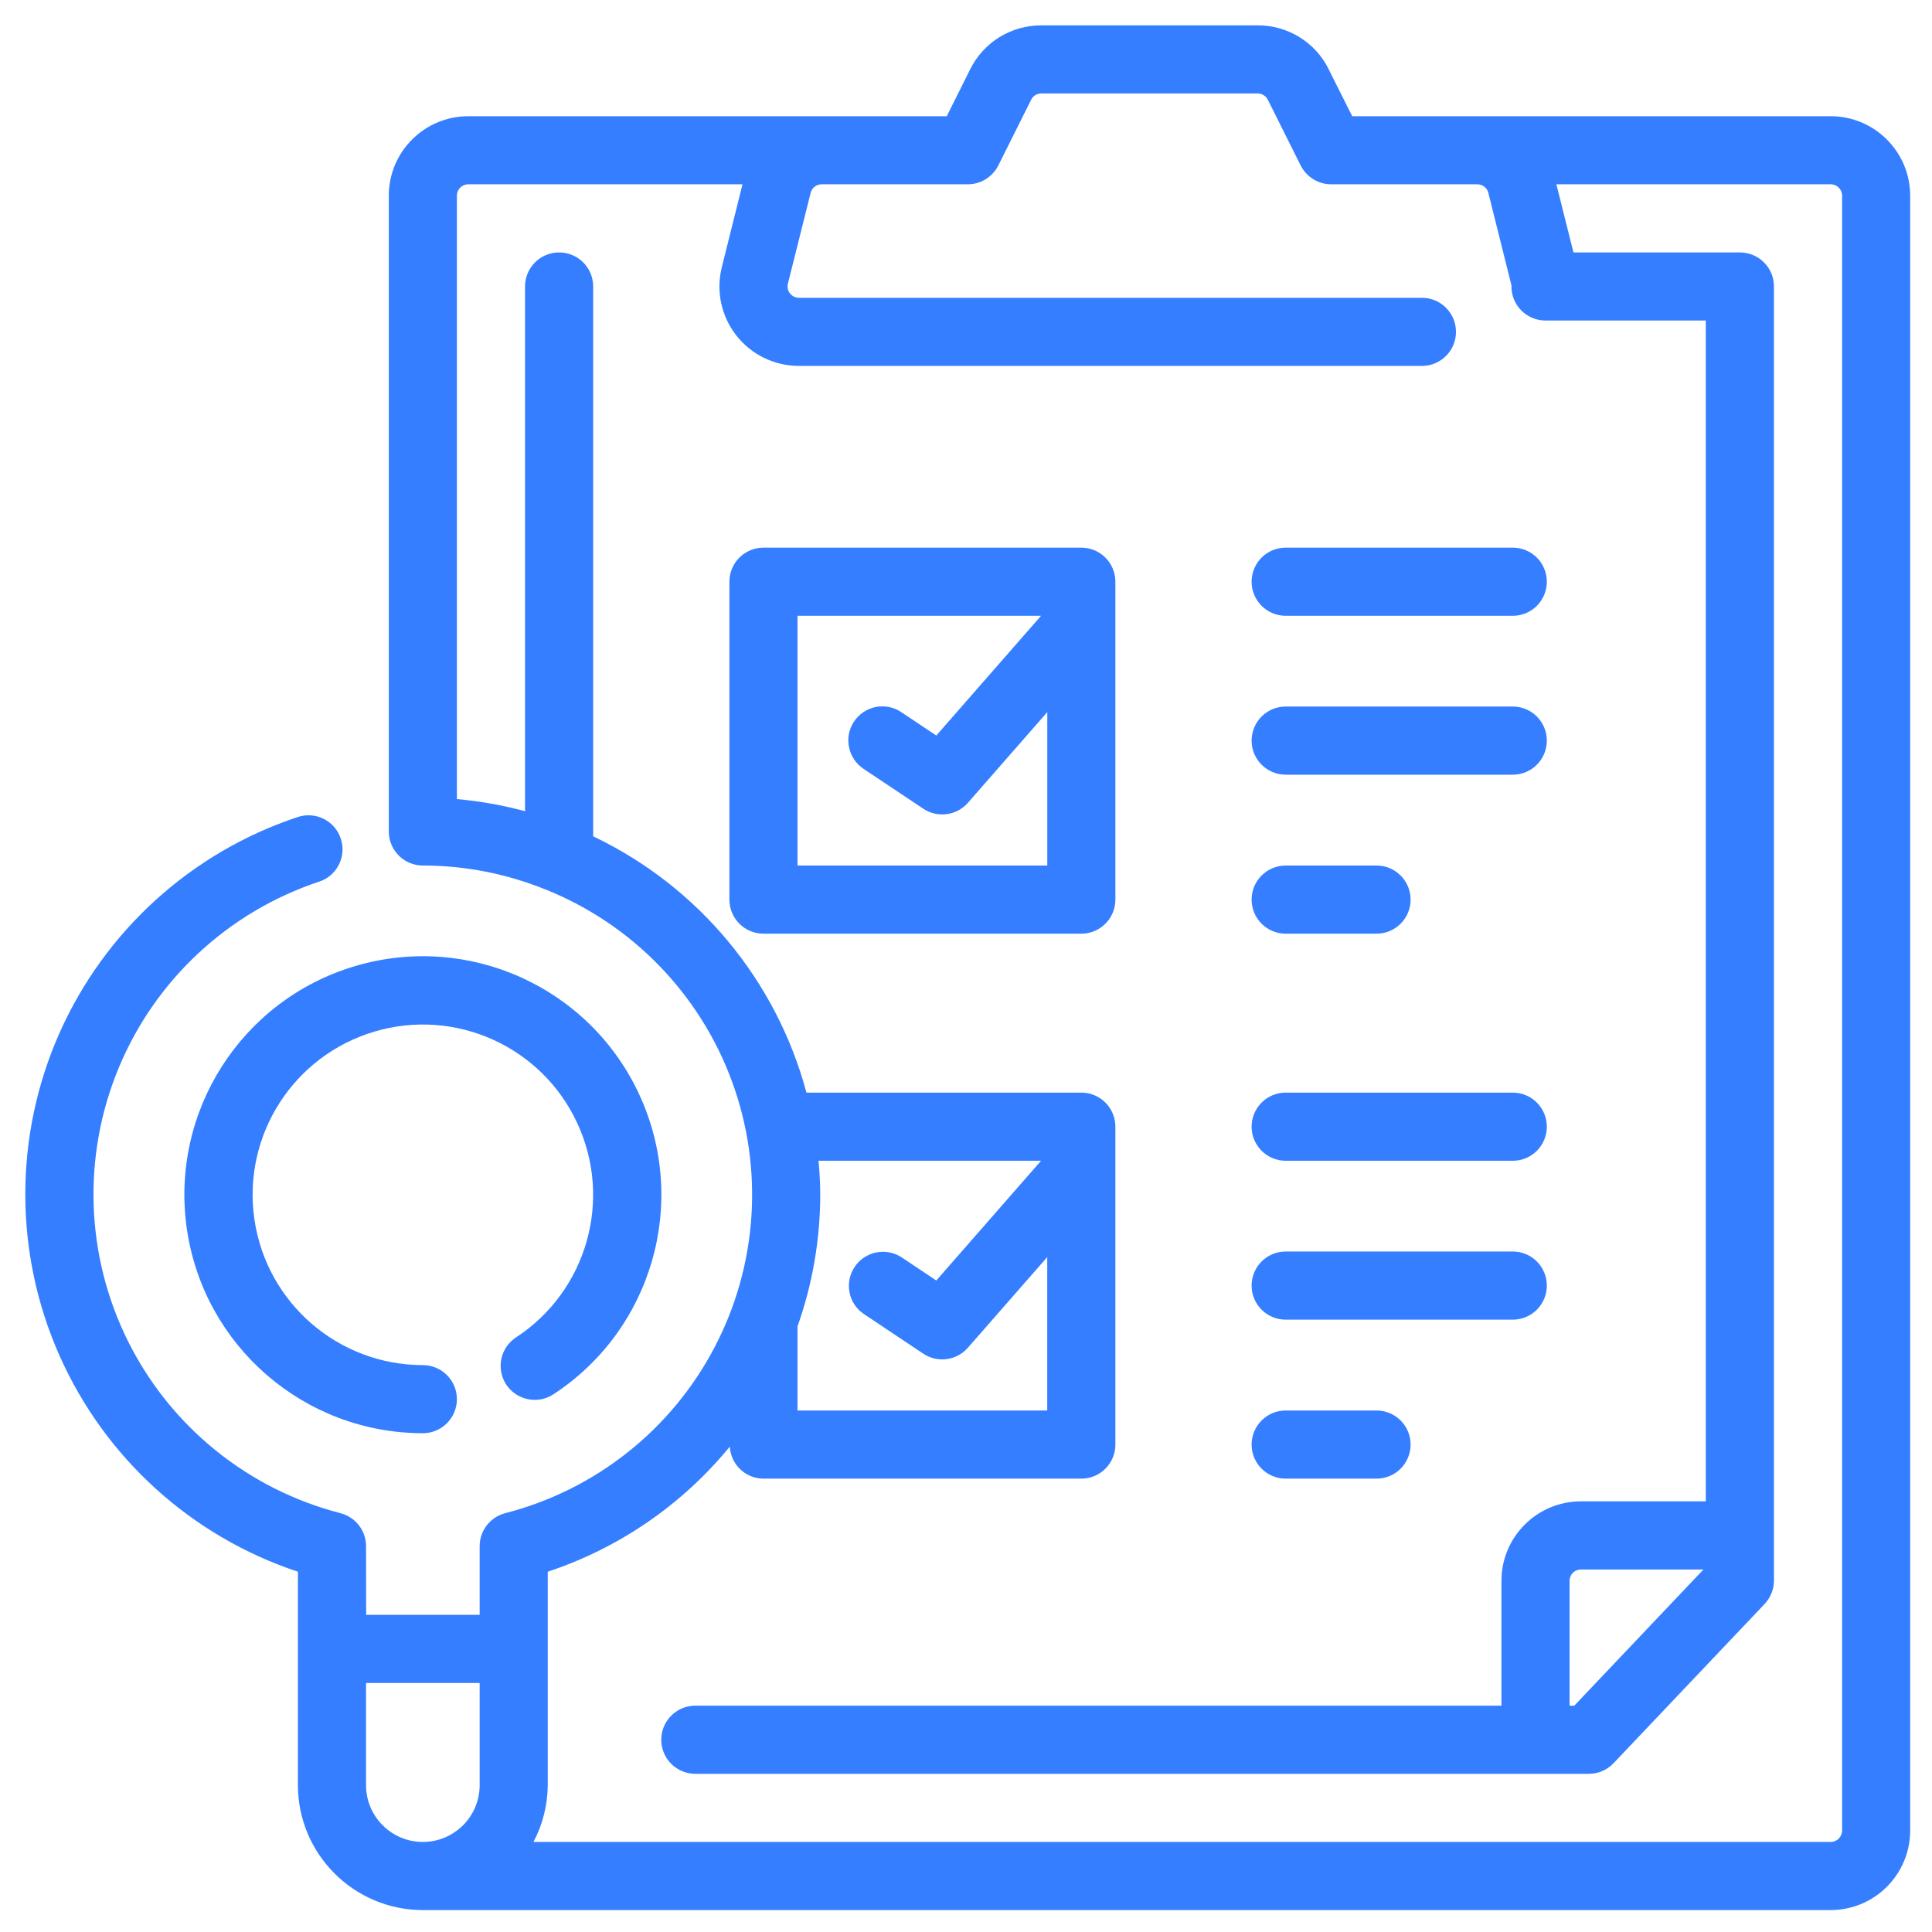
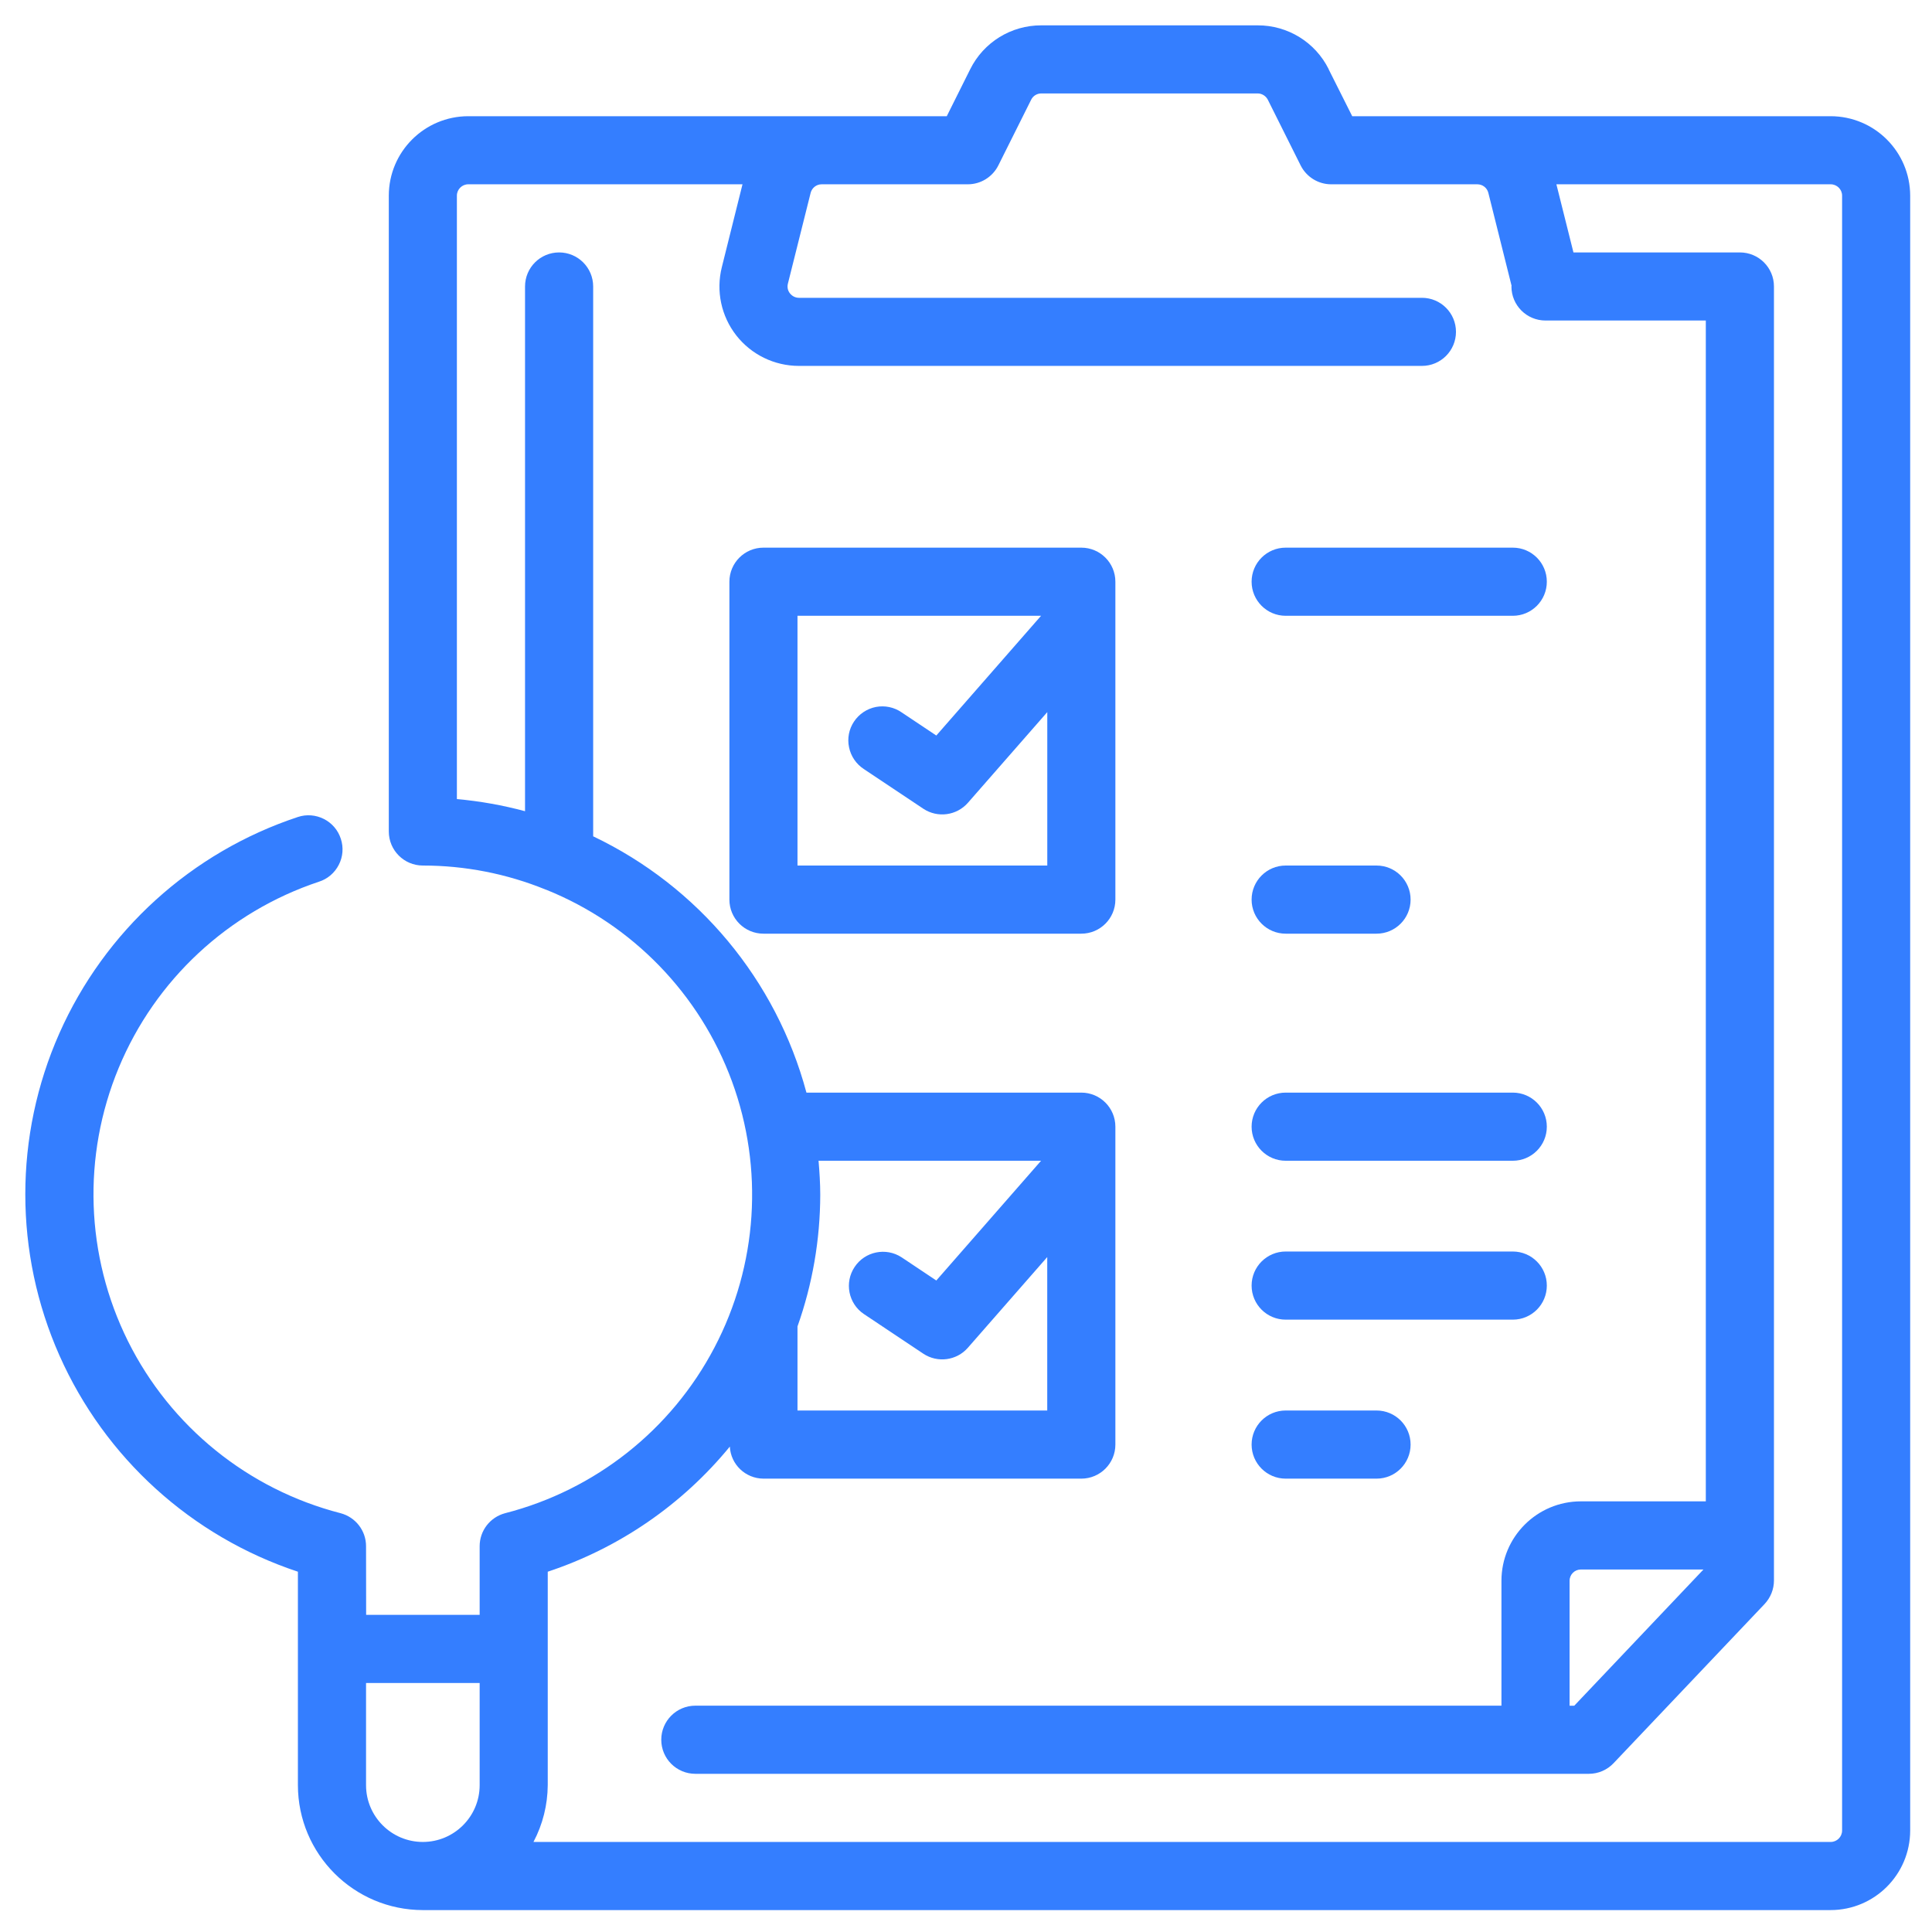
<svg xmlns="http://www.w3.org/2000/svg" width="41" height="41" viewBox="0 0 41 41" fill="none">
  <path d="M23.67 12.345C23.67 11.946 23.347 11.622 22.947 11.622H16.202C15.802 11.622 15.479 11.946 15.479 12.345V19.091C15.479 19.49 15.802 19.814 16.202 19.814H22.947C23.347 19.814 23.67 19.49 23.67 19.091V12.345ZM16.924 18.368V13.068H22.093L19.87 15.609L19.133 15.117C18.974 15.007 18.777 14.967 18.587 15.003C18.397 15.041 18.231 15.152 18.124 15.312C18.016 15.473 17.978 15.67 18.018 15.858C18.056 16.048 18.17 16.214 18.33 16.319L19.595 17.163C19.897 17.363 20.302 17.309 20.541 17.036L22.225 15.112V18.368L16.924 18.368Z" fill="#347EFF" />
  <path d="M27.284 13.068H32.104C32.503 13.068 32.826 12.744 32.826 12.345C32.826 11.945 32.503 11.622 32.104 11.622H27.284C26.885 11.622 26.561 11.945 26.561 12.345C26.561 12.744 26.885 13.068 27.284 13.068Z" fill="#347EFF" />
-   <path d="M27.284 16.44H32.104C32.503 16.44 32.826 16.116 32.826 15.717C32.826 15.318 32.503 14.994 32.104 14.994H27.284C26.885 14.994 26.561 15.318 26.561 15.717C26.561 16.116 26.885 16.44 27.284 16.44Z" fill="#347EFF" />
  <path d="M27.284 19.814H29.212C29.612 19.814 29.935 19.49 29.935 19.091C29.935 18.692 29.612 18.368 29.212 18.368H27.284C26.885 18.368 26.561 18.692 26.561 19.091C26.561 19.49 26.885 19.814 27.284 19.814Z" fill="#347EFF" />
  <path d="M27.284 24.633H32.104C32.503 24.633 32.826 24.309 32.826 23.91C32.826 23.511 32.503 23.187 32.104 23.187H27.284C26.885 23.187 26.561 23.511 26.561 23.91C26.561 24.309 26.885 24.633 27.284 24.633Z" fill="#347EFF" />
  <path d="M27.284 28.005H32.104C32.503 28.005 32.826 27.682 32.826 27.282C32.826 26.883 32.503 26.559 32.104 26.559H27.284C26.885 26.559 26.561 26.883 26.561 27.282C26.561 27.682 26.885 28.005 27.284 28.005Z" fill="#347EFF" />
  <path d="M27.284 31.379H29.212C29.612 31.379 29.935 31.055 29.935 30.656C29.935 30.257 29.612 29.933 29.212 29.933H27.284C26.885 29.933 26.561 30.257 26.561 30.656C26.561 31.055 26.885 31.379 27.284 31.379Z" fill="#347EFF" />
-   <path d="M10.952 28.381C10.791 28.486 10.679 28.65 10.639 28.838C10.601 29.026 10.637 29.221 10.742 29.382C10.963 29.714 11.411 29.808 11.743 29.59C13.847 28.215 14.622 25.504 13.565 23.225C12.508 20.945 9.938 19.786 7.529 20.504C5.121 21.221 3.604 23.597 3.966 26.084C4.329 28.57 6.46 30.413 8.973 30.415C9.372 30.415 9.696 30.092 9.696 29.692C9.696 29.293 9.372 28.97 8.973 28.97C7.179 28.968 5.657 27.652 5.399 25.876C5.14 24.101 6.223 22.405 7.943 21.893C9.662 21.38 11.498 22.208 12.251 23.836C13.006 25.462 12.454 27.398 10.952 28.381Z" fill="#347EFF" />
  <path d="M6.322 37.884C6.324 39.348 7.51 40.533 8.973 40.535H38.849C39.782 40.533 40.535 39.78 40.537 38.847V4.152C40.535 3.221 39.782 2.468 38.849 2.466H28.696L28.197 1.472H28.199C27.915 0.897 27.329 0.536 26.69 0.538H22.098C21.458 0.536 20.873 0.897 20.589 1.47L20.092 2.466H9.937C9.006 2.468 8.252 3.221 8.251 4.152V17.645C8.251 18.044 8.574 18.368 8.973 18.368C9.866 18.368 10.752 18.541 11.579 18.878L11.588 18.881H11.59C13.419 19.618 14.852 21.095 15.533 22.947C16.213 24.797 16.079 26.852 15.161 28.598C14.245 30.345 12.631 31.621 10.721 32.112C10.401 32.196 10.179 32.483 10.179 32.812V34.27H7.77L7.768 32.812C7.768 32.483 7.546 32.196 7.226 32.112C5.265 31.607 3.619 30.275 2.716 28.462C1.814 26.648 1.742 24.534 2.519 22.662C3.296 20.791 4.846 19.351 6.769 18.711C6.951 18.654 7.103 18.523 7.19 18.352C7.278 18.182 7.293 17.983 7.233 17.801C7.174 17.616 7.043 17.466 6.874 17.38C6.702 17.293 6.503 17.277 6.321 17.338C4.062 18.086 2.224 19.754 1.259 21.93C0.296 24.105 0.296 26.588 1.261 28.764C2.226 30.939 4.064 32.606 6.322 33.354L6.322 37.884ZM18.33 27.884L19.595 28.728C19.897 28.928 20.302 28.874 20.54 28.601L22.224 26.677V29.933H16.924V28.149C17.242 27.253 17.405 26.308 17.407 25.356C17.407 25.112 17.391 24.872 17.371 24.633H22.093L19.87 27.174L19.133 26.682C18.8 26.465 18.355 26.558 18.137 26.886C17.916 27.215 18.003 27.662 18.33 27.884ZM11.624 33.354C13.137 32.853 14.478 31.932 15.488 30.699C15.508 31.079 15.82 31.377 16.202 31.379H22.947C23.347 31.379 23.67 31.055 23.67 30.656V23.91C23.67 23.511 23.347 23.187 22.947 23.187H17.114C16.473 20.798 14.819 18.812 12.588 17.748V6.08C12.588 5.68 12.264 5.357 11.865 5.357C11.465 5.357 11.142 5.68 11.142 6.08V17.215C10.668 17.088 10.184 17.001 9.696 16.958V4.151C9.696 4.019 9.805 3.911 9.937 3.911H15.757L15.318 5.671C15.192 6.175 15.305 6.708 15.625 7.118C15.945 7.527 16.435 7.765 16.955 7.765H30.176C30.575 7.765 30.898 7.442 30.898 7.042C30.898 6.643 30.575 6.32 30.176 6.32H16.955C16.881 6.32 16.811 6.285 16.765 6.227C16.718 6.17 16.702 6.094 16.72 6.021L17.203 4.093C17.23 3.987 17.326 3.911 17.436 3.911H20.539C20.813 3.911 21.063 3.755 21.186 3.511L21.883 2.116C21.923 2.033 22.008 1.983 22.098 1.983H26.69C26.78 1.983 26.863 2.035 26.905 2.116L27.602 3.511C27.725 3.755 27.975 3.911 28.249 3.911H31.352H31.35C31.462 3.911 31.558 3.985 31.585 4.093L32.078 6.065L32.075 6.079C32.075 6.479 32.398 6.802 32.798 6.802H36.2V31.861H33.549C32.619 31.861 31.863 32.616 31.863 33.547V36.197H14.756C14.357 36.197 14.033 36.521 14.033 36.92C14.033 37.32 14.357 37.643 14.756 37.643H33.719C33.916 37.643 34.106 37.562 34.243 37.417L37.447 34.04C37.574 33.904 37.646 33.727 37.646 33.541V6.079C37.646 5.68 37.323 5.357 36.923 5.357H33.391L33.029 3.911H38.85C38.983 3.911 39.092 4.019 39.092 4.151V38.847C39.092 38.98 38.983 39.089 38.85 39.089H11.321C11.518 38.717 11.621 38.303 11.624 37.884L11.624 33.354ZM36.15 33.307L33.408 36.198H33.309V33.547C33.309 33.413 33.416 33.307 33.55 33.307L36.15 33.307ZM10.179 35.716V37.884C10.179 38.549 9.638 39.089 8.973 39.089C8.308 39.089 7.768 38.549 7.768 37.884V35.716H10.179Z" fill="#347EFF" />
</svg>